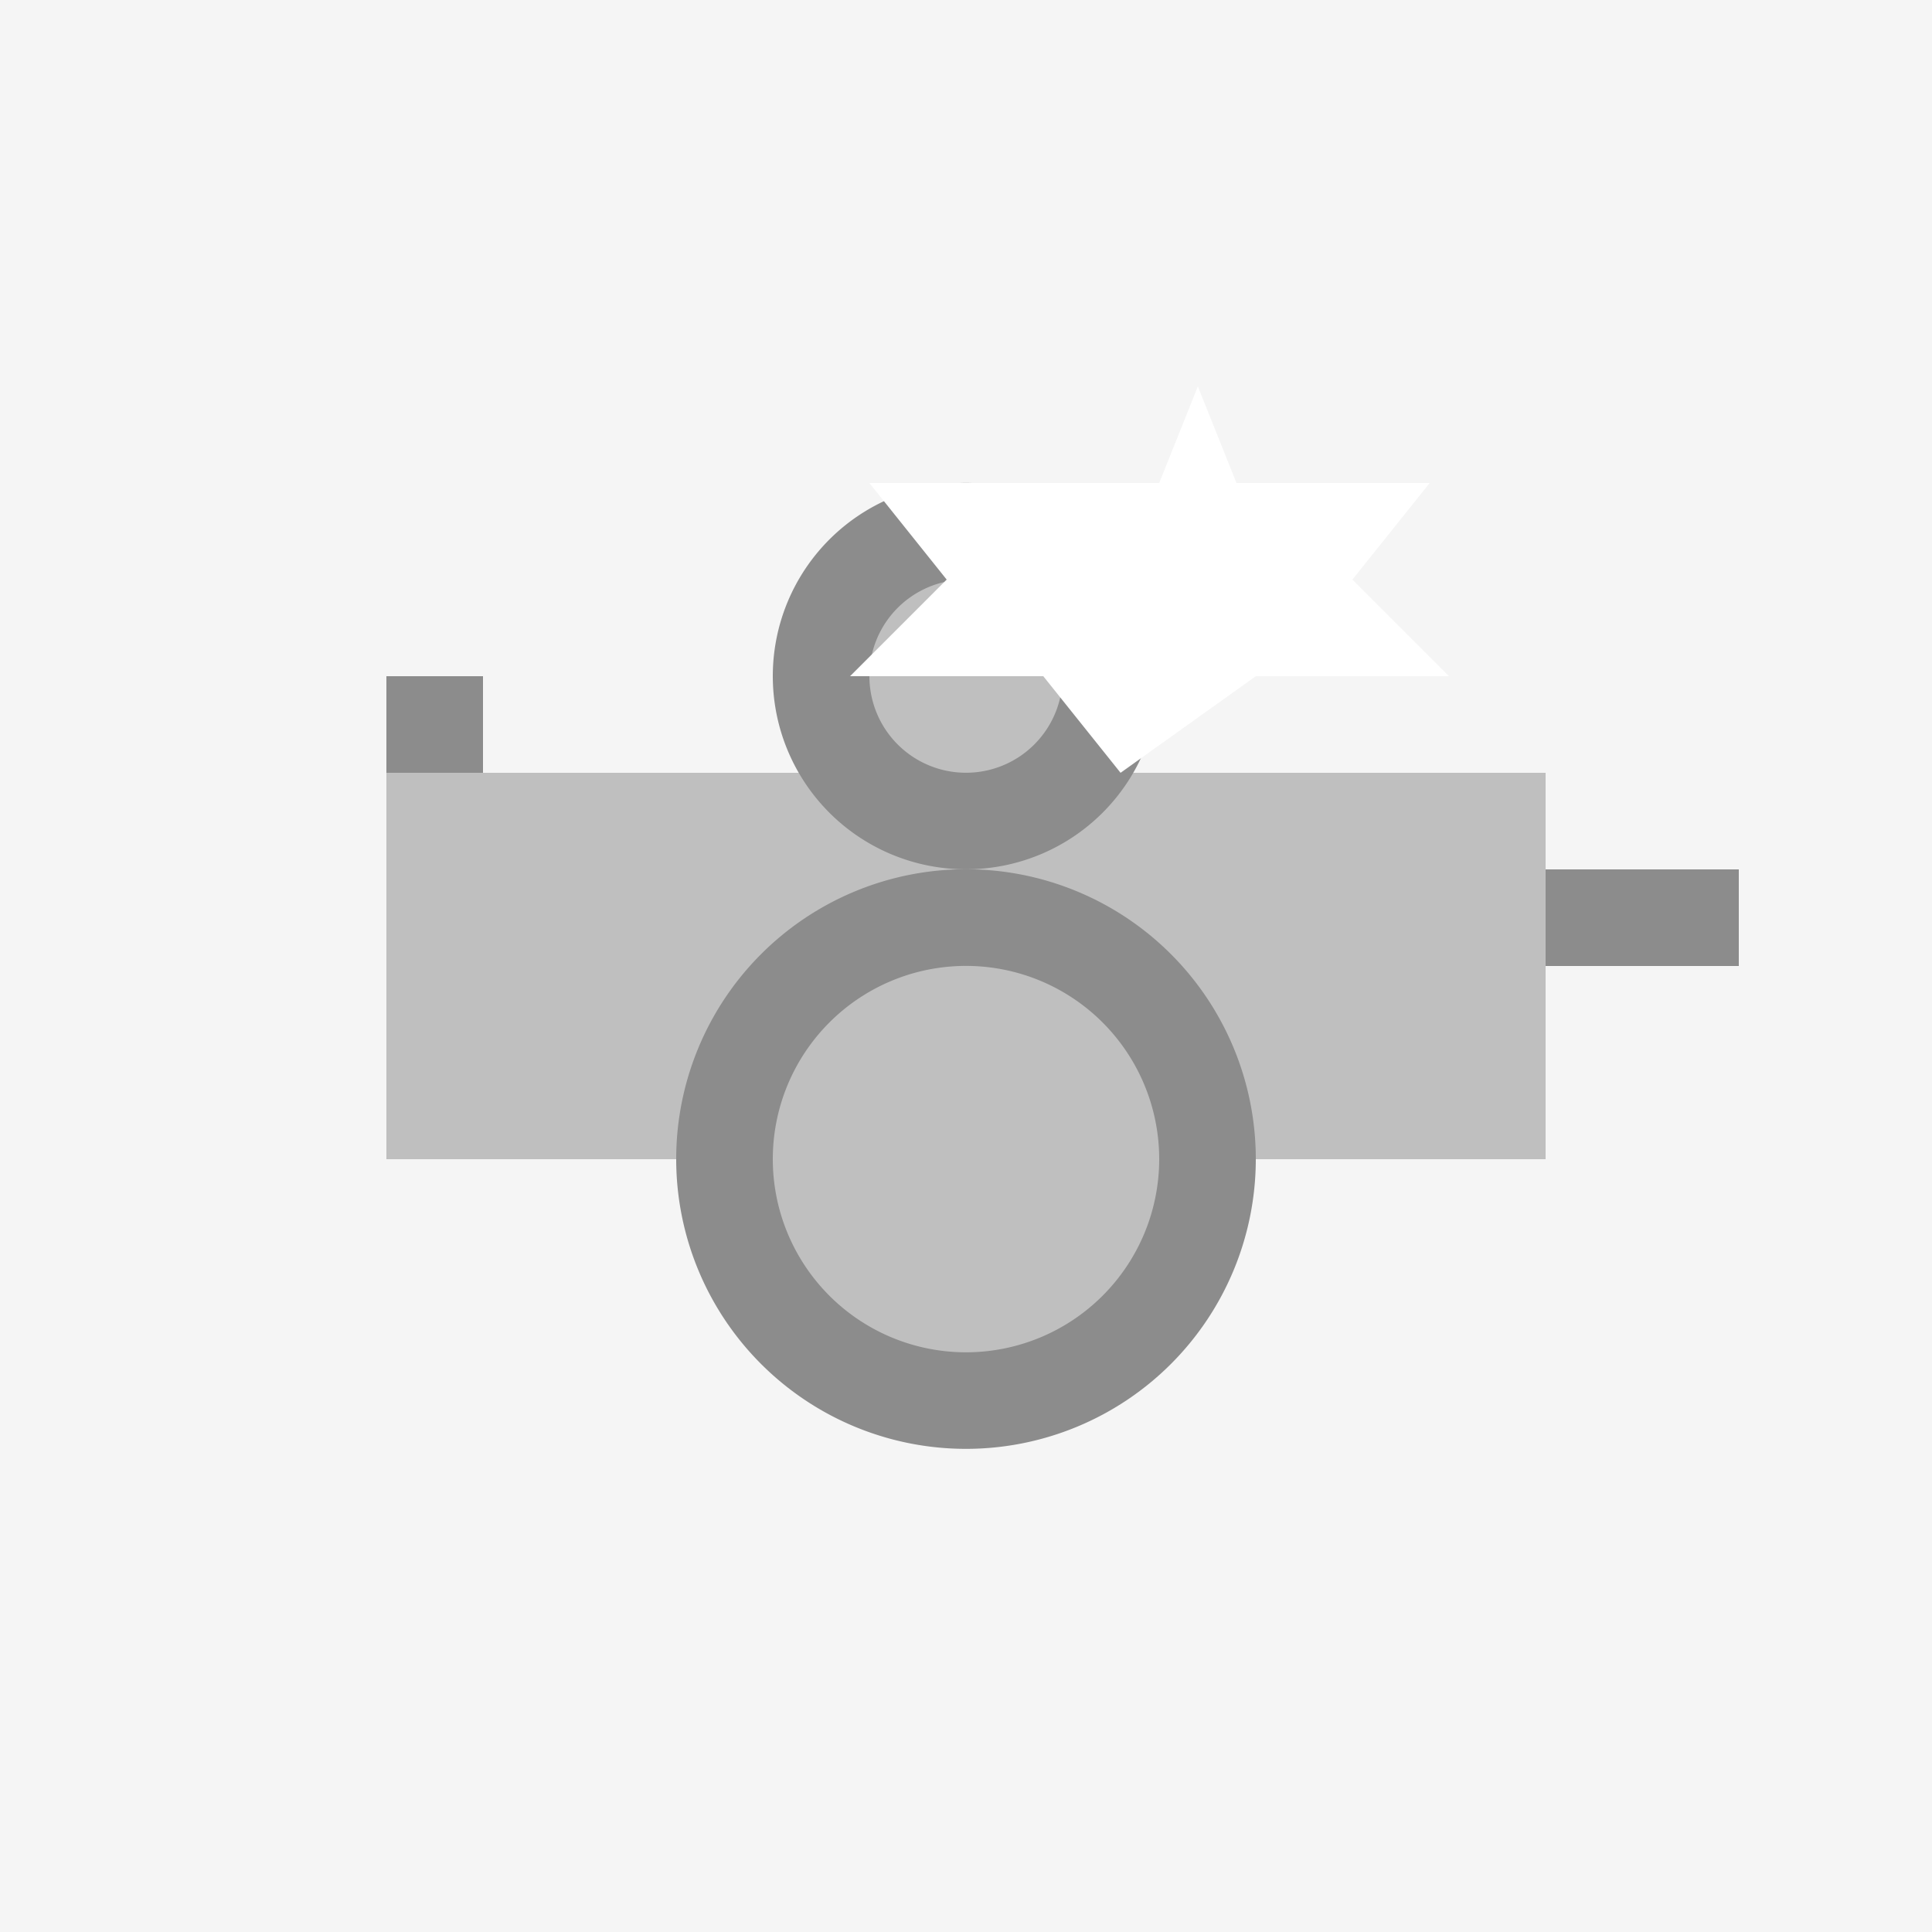
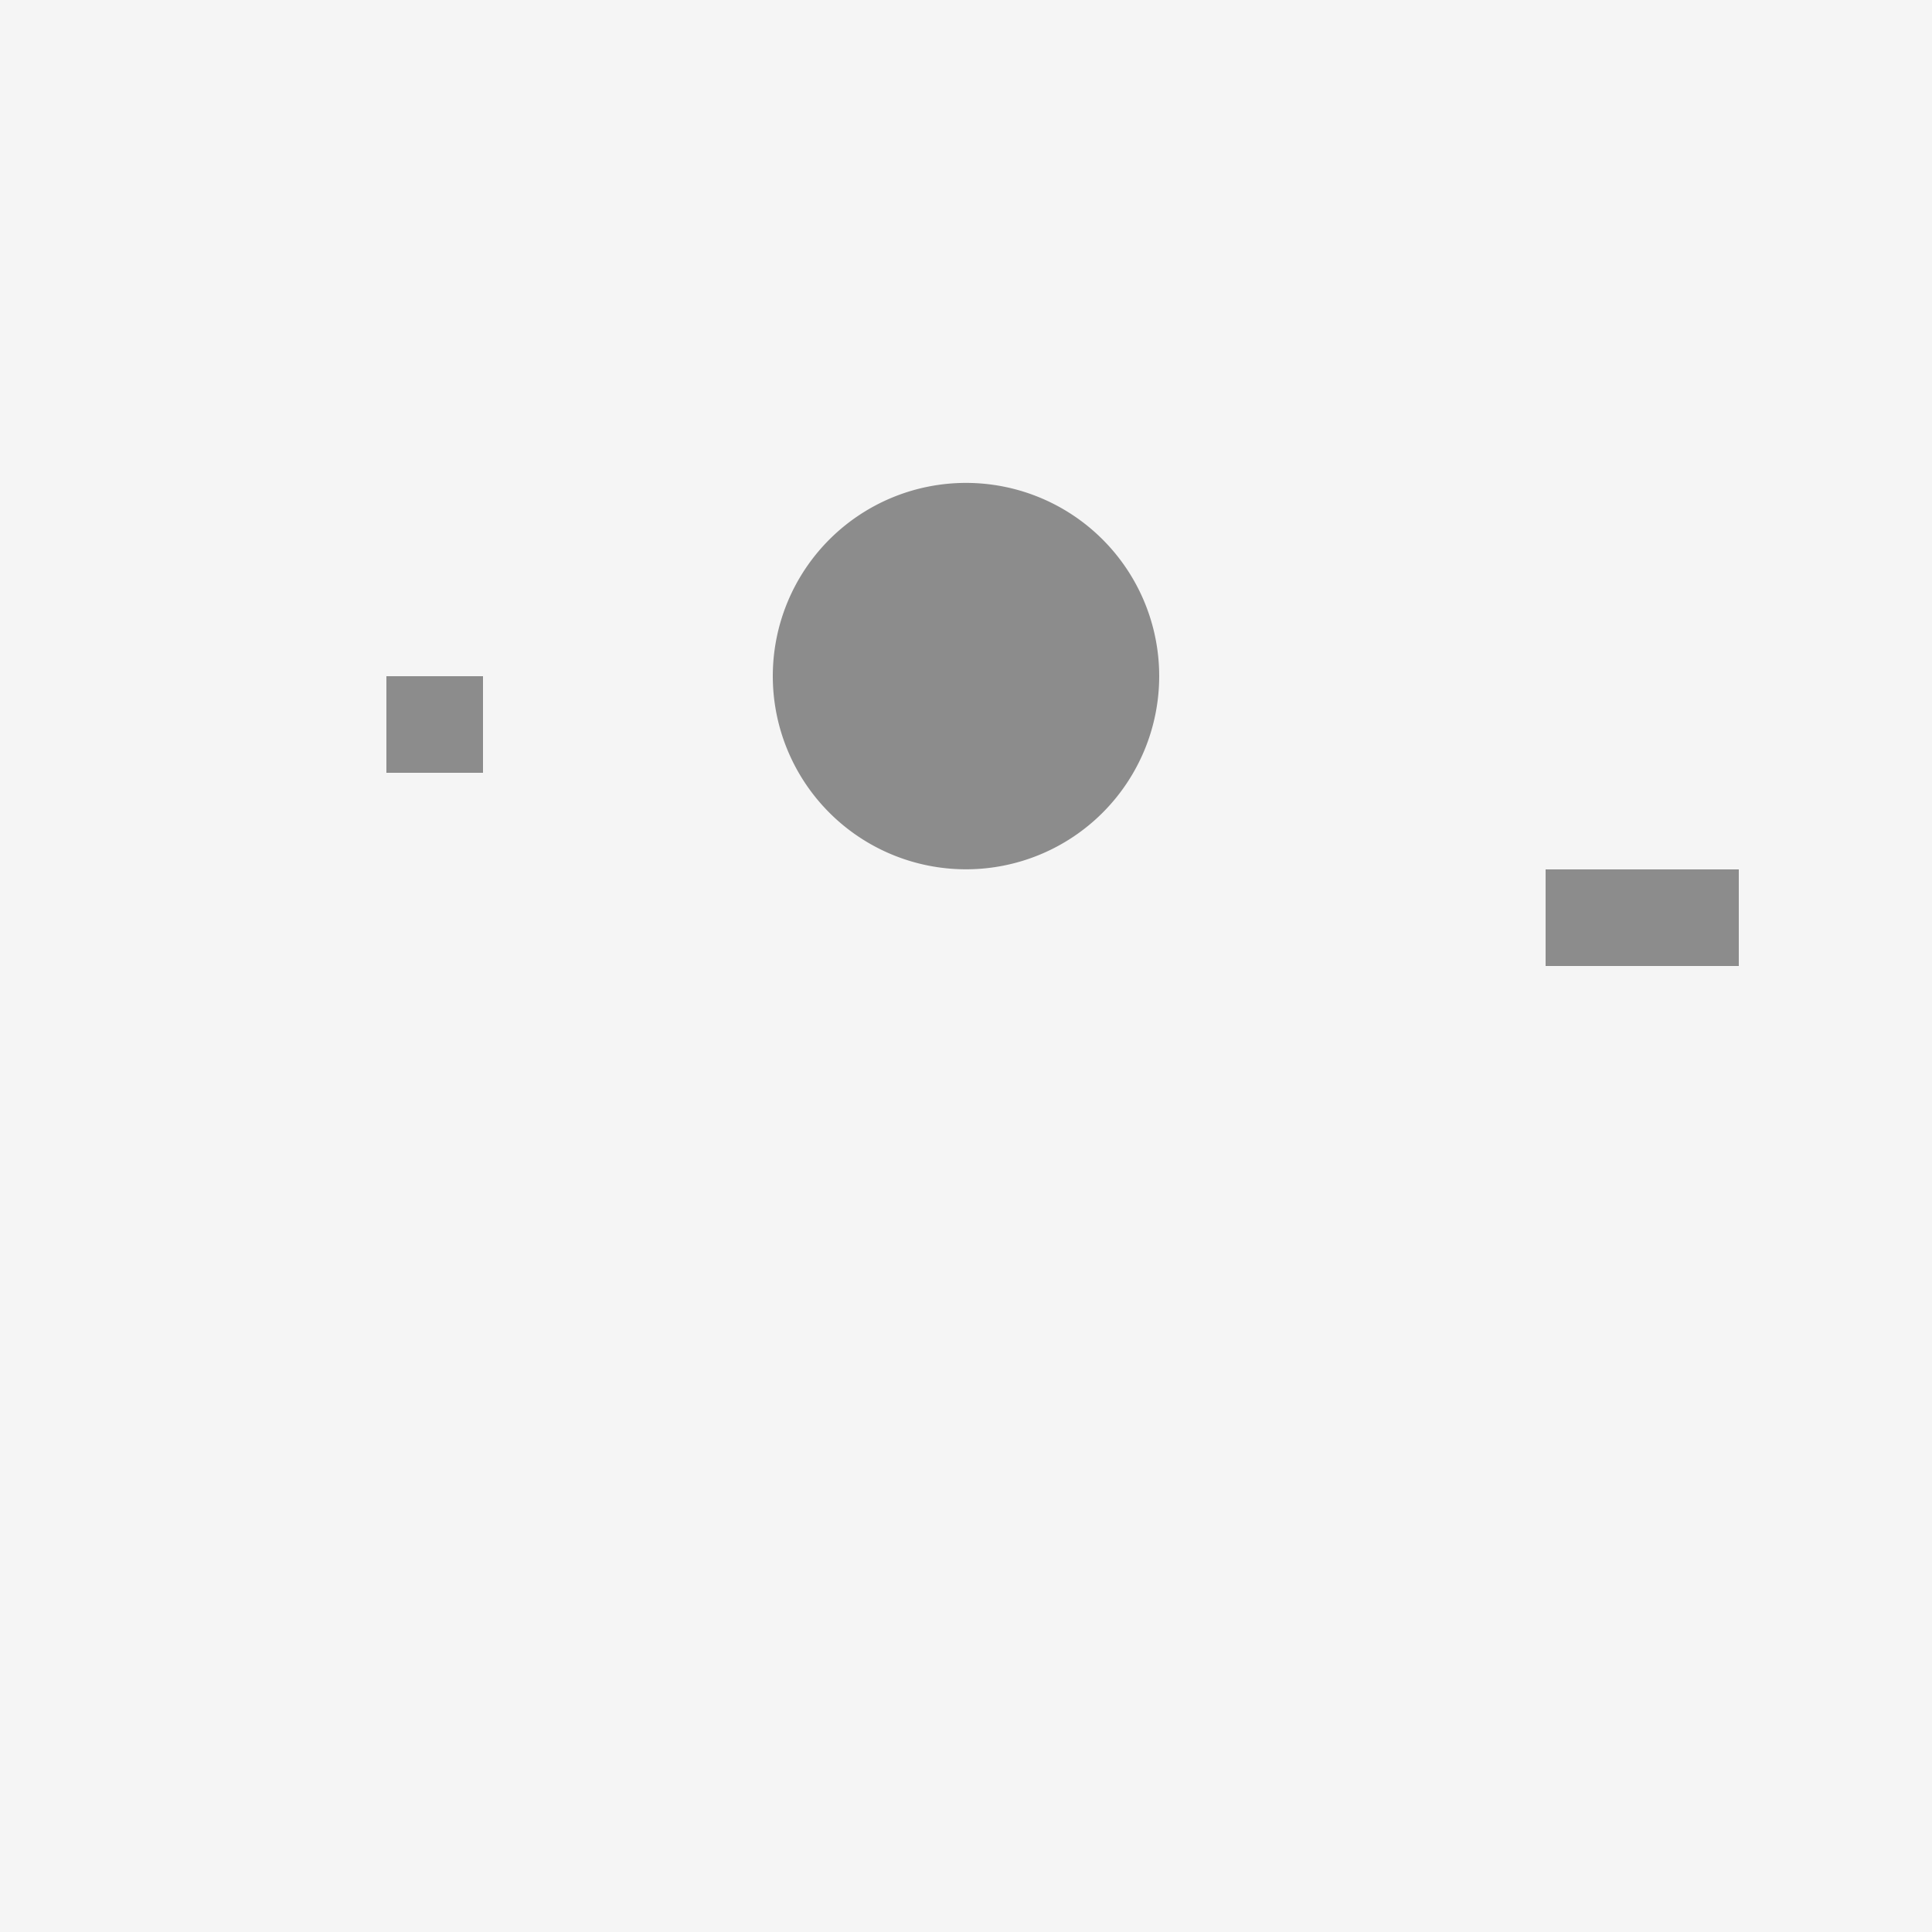
<svg xmlns="http://www.w3.org/2000/svg" width="500" height="500">
  <defs />
  <g>
    <rect fill="#F5F5F5" stroke="none" x="0" y="0" width="512" height="512" />
-     <path fill="#BFBFBF" stroke="none" paint-order="stroke fill markers" d=" M 100 300 L 400 300 L 400 200 L 100 200 Z" />
    <path fill="#8C8C8C" stroke="none" paint-order="stroke fill markers" d=" M 100 200 L 125 200 L 125 175 L 100 175 Z" />
    <path fill="#8C8C8C" stroke="none" paint-order="stroke fill markers" d=" M 400 250 L 450 250 L 450 225 L 400 225 Z" />
    <path fill="#8C8C8C" stroke="none" paint-order="stroke fill markers" d=" M 300 175 A 50 50 0 1 1 300 174.95" />
-     <path fill="#BFBFBF" stroke="none" paint-order="stroke fill markers" d=" M 275 175 A 25 25 0 1 1 275 174.975" />
-     <path fill="#8C8C8C" stroke="none" paint-order="stroke fill markers" d=" M 325 300 A 75 75 0 1 1 325 299.925" />
-     <path fill="#BFBFBF" stroke="none" paint-order="stroke fill markers" d=" M 300 300 A 50 50 0 1 1 300 299.95" />
-     <path fill="#FFFFFF" stroke="none" paint-order="stroke fill markers" d=" M 250 125 L 300 125 L 310 100 L 320 125 L 370 125 L 350 150 L 375 175 L 325 175 L 290 200 L 270 175 L 220 175 L 245 150 L 225 125 Z" />
  </g>
</svg>